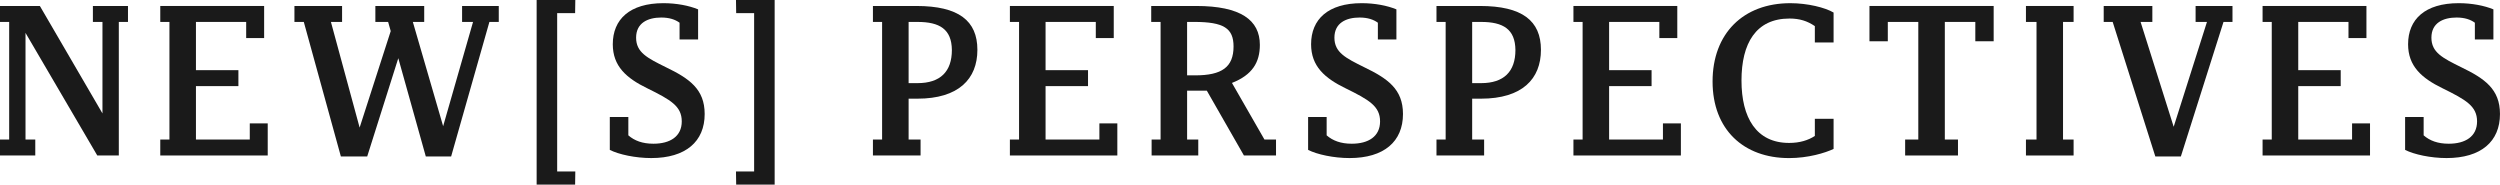
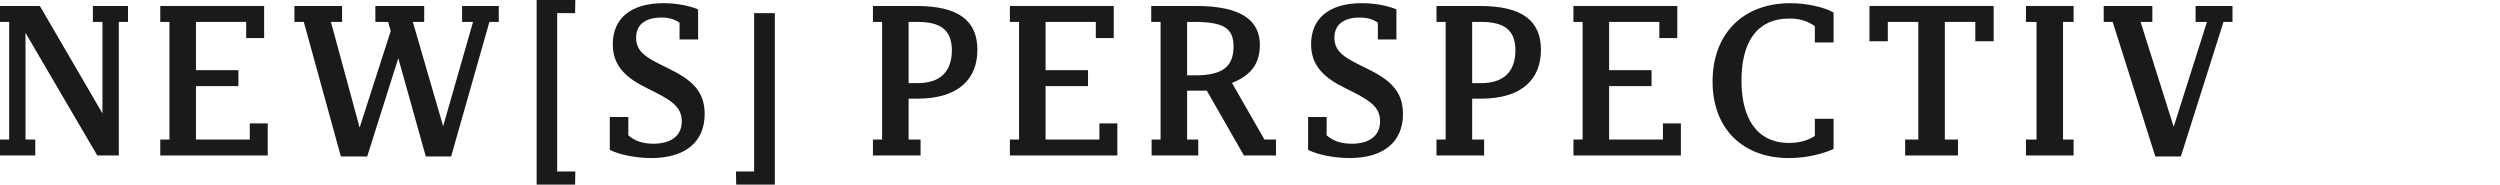
<svg xmlns="http://www.w3.org/2000/svg" viewBox="0 0 2150.83 158.81">
  <g fill="#1a1a1a">
    <path d="m30.36 133.77h-30.36v-13.72h7.89v-101.18h-7.89v-13.73h34.3l53.85 92.44v-78.71h-8.23v-13.73h30.19v13.72h-7.89v114.91h-18.52l-61.75-105.47v91.75h8.4v13.72z" />
    <path d="m137.89 133.77v-13.72h7.89v-101.18h-7.89v-13.73h89.35v27.61h-15.44v-13.89h-43.22v41.5h36.53v13.72h-36.53v45.96h46.31v-13.89h15.44v27.61h-92.44z" />
    <path d="m342.66 50.08-26.75 84.55h-22.64l-31.9-115.77h-8.06v-13.72h40.99v13.72h-9.6l24.7 90.9 26.75-83.01-2.23-7.89h-10.98v-13.72h42.02v13.72h-9.78l26.07 89.7 25.73-89.7h-9.43v-13.72h31.56v13.72h-8.06l-32.93 115.77h-21.78l-23.67-84.55z" />
    <path d="m461.69 158.81v-158.81h33.27l-.17 11.32h-15.44v136.17h15.61l-.17 11.32z" />
    <path d="m524.63 128.97v-28.3h15.95v15.78c5.32 4.63 12.18 7.2 21.61 7.2 14.23 0 24.35-6.17 24.35-19.21s-9.43-18.52-29.67-28.47c-18.01-8.75-29.67-19.04-29.67-37.9 0-21.44 14.58-35.33 43.56-35.33 11.15 0 21.95 2.06 29.84 5.32v25.9h-15.95v-14.41c-3.77-2.74-8.75-4.46-15.78-4.46-11.49 0-21.61 4.63-21.61 17.32s9.6 17.49 25.55 25.38c20.24 9.78 33.44 18.87 33.44 40.3 0 23.67-16.29 37.9-45.96 37.9-13.55 0-27.95-3.09-35.67-7.03z" />
-     <path d="m633.36 158.81-.17-11.32h15.61v-136.17h-15.44l-.17-11.32h33.27v158.81z" />
+     <path d="m633.36 158.81-.17-11.32h15.61v-136.17h-15.44h33.27v158.81z" />
    <path d="m792 133.77h-40.99v-13.72h7.89v-101.18h-7.89v-13.73h37.39c36.36 0 52.48 12.69 52.48 37.73s-16.12 42.02-51.62 42.02h-7.55v35.16h10.29zm-2.57-62.25c19.55 0 29.5-9.95 29.5-28.47-.17-18.01-10.63-24.18-29.5-24.18h-7.72v52.65z" />
    <path d="m868.84 133.77v-13.72h7.89v-101.18h-7.89v-13.73h89.35v27.61h-15.44v-13.89h-43.22v41.5h36.53v13.72h-36.53v45.96h46.31v-13.89h15.44v27.61h-92.44z" />
    <path d="m990.77 133.77v-13.72h7.72v-101.18h-8.06v-13.73h38.76c38.25 0 54.71 12.18 54.71 33.44 0 15.09-6.52 25.9-24.01 32.76l27.96 48.71h9.95v13.72h-27.61l-31.9-55.74h-16.98v42.02h9.6v13.72h-40.13zm37.56-68.94c22.81 0 32.93-7.03 32.93-24.87 0-15.61-8.4-21.1-33.79-21.1h-6.17v45.96h7.03z" />
    <path d="m1125.41 128.97v-28.3h15.95v15.78c5.32 4.63 12.18 7.2 21.61 7.2 14.23 0 24.35-6.17 24.35-19.21s-9.43-18.52-29.67-28.47c-18.01-8.75-29.67-19.04-29.67-37.9 0-21.44 14.58-35.33 43.56-35.33 11.15 0 21.95 2.06 29.84 5.32v25.9h-15.95v-14.41c-3.77-2.74-8.75-4.46-15.78-4.46-11.49 0-21.61 4.63-21.61 17.32s9.6 17.49 25.55 25.38c20.24 9.78 33.44 18.87 33.44 40.3 0 23.67-16.29 37.9-45.96 37.9-13.55 0-27.95-3.09-35.67-7.03z" />
    <path d="m1276.84 133.77h-40.99v-13.72h7.89v-101.18h-7.89v-13.73h37.39c36.36 0 52.48 12.69 52.48 37.73s-16.12 42.02-51.62 42.02h-7.55v35.16h10.29zm-2.57-62.25c19.55 0 29.5-9.95 29.5-28.47-.17-18.01-10.63-24.18-29.5-24.18h-7.72v52.65z" />
    <path d="m1353.68 133.77v-13.72h7.89v-101.18h-7.89v-13.73h89.35v27.61h-15.44v-13.89h-43.22v41.5h36.53v13.72h-36.53v45.96h46.31v-13.89h15.44v27.61h-92.44z" />
    <path d="m1539.07 136c-38.93 0-65.69-24.53-65.69-65.86s26.41-67.4 66.89-67.4c14.92 0 30.01 3.77 37.22 8.06v25.73h-16.12v-14.06c-6.52-4.46-13.21-6.52-21.78-6.52-28.98 0-41.33 21.44-41.33 53.34s12.69 53.68 40.99 53.68c9.09 0 16.29-2.23 22.12-6v-14.75h16.12v25.9c-7.2 3.43-21.78 7.89-38.42 7.89z" />
    <path d="m1639.06 133.77v-13.72h11.32v-101.18h-26.24v16.64h-15.78v-30.37h106.85v30.36h-15.78v-16.64h-26.24v101.19h11.32v13.72z" />
    <path d="m1742.99 120.05h9.09v-101.18h-9.09v-13.73h40.99v13.72h-9.09v101.19h9.09v13.72h-40.99z" />
    <path d="m1854.3 134.63-36.7-115.77h-7.72v-13.72h41.85v13.72h-10.12l28.47 90.21 28.64-90.21h-9.78v-13.72h31.73v13.72h-7.72l-36.7 115.77z" />
-     <path d="m1946.57 133.77v-13.72h7.89v-101.18h-7.89v-13.73h89.35v27.61h-15.44v-13.89h-43.22v41.5h36.53v13.72h-36.53v45.96h46.31v-13.89h15.44v27.61h-92.44z" />
-     <path d="m2069.19 128.97v-28.3h15.95v15.78c5.32 4.63 12.18 7.2 21.61 7.2 14.23 0 24.35-6.17 24.35-19.21s-9.43-18.52-29.67-28.47c-18.01-8.75-29.67-19.04-29.67-37.9 0-21.44 14.58-35.33 43.56-35.33 11.15 0 21.95 2.06 29.84 5.32v25.9h-15.95v-14.41c-3.77-2.74-8.75-4.46-15.78-4.46-11.49 0-21.61 4.63-21.61 17.32s9.6 17.49 25.55 25.38c20.24 9.78 33.44 18.87 33.44 40.3 0 23.67-16.29 37.9-45.96 37.9-13.55 0-27.95-3.09-35.67-7.03z" />
  </g>
</svg>